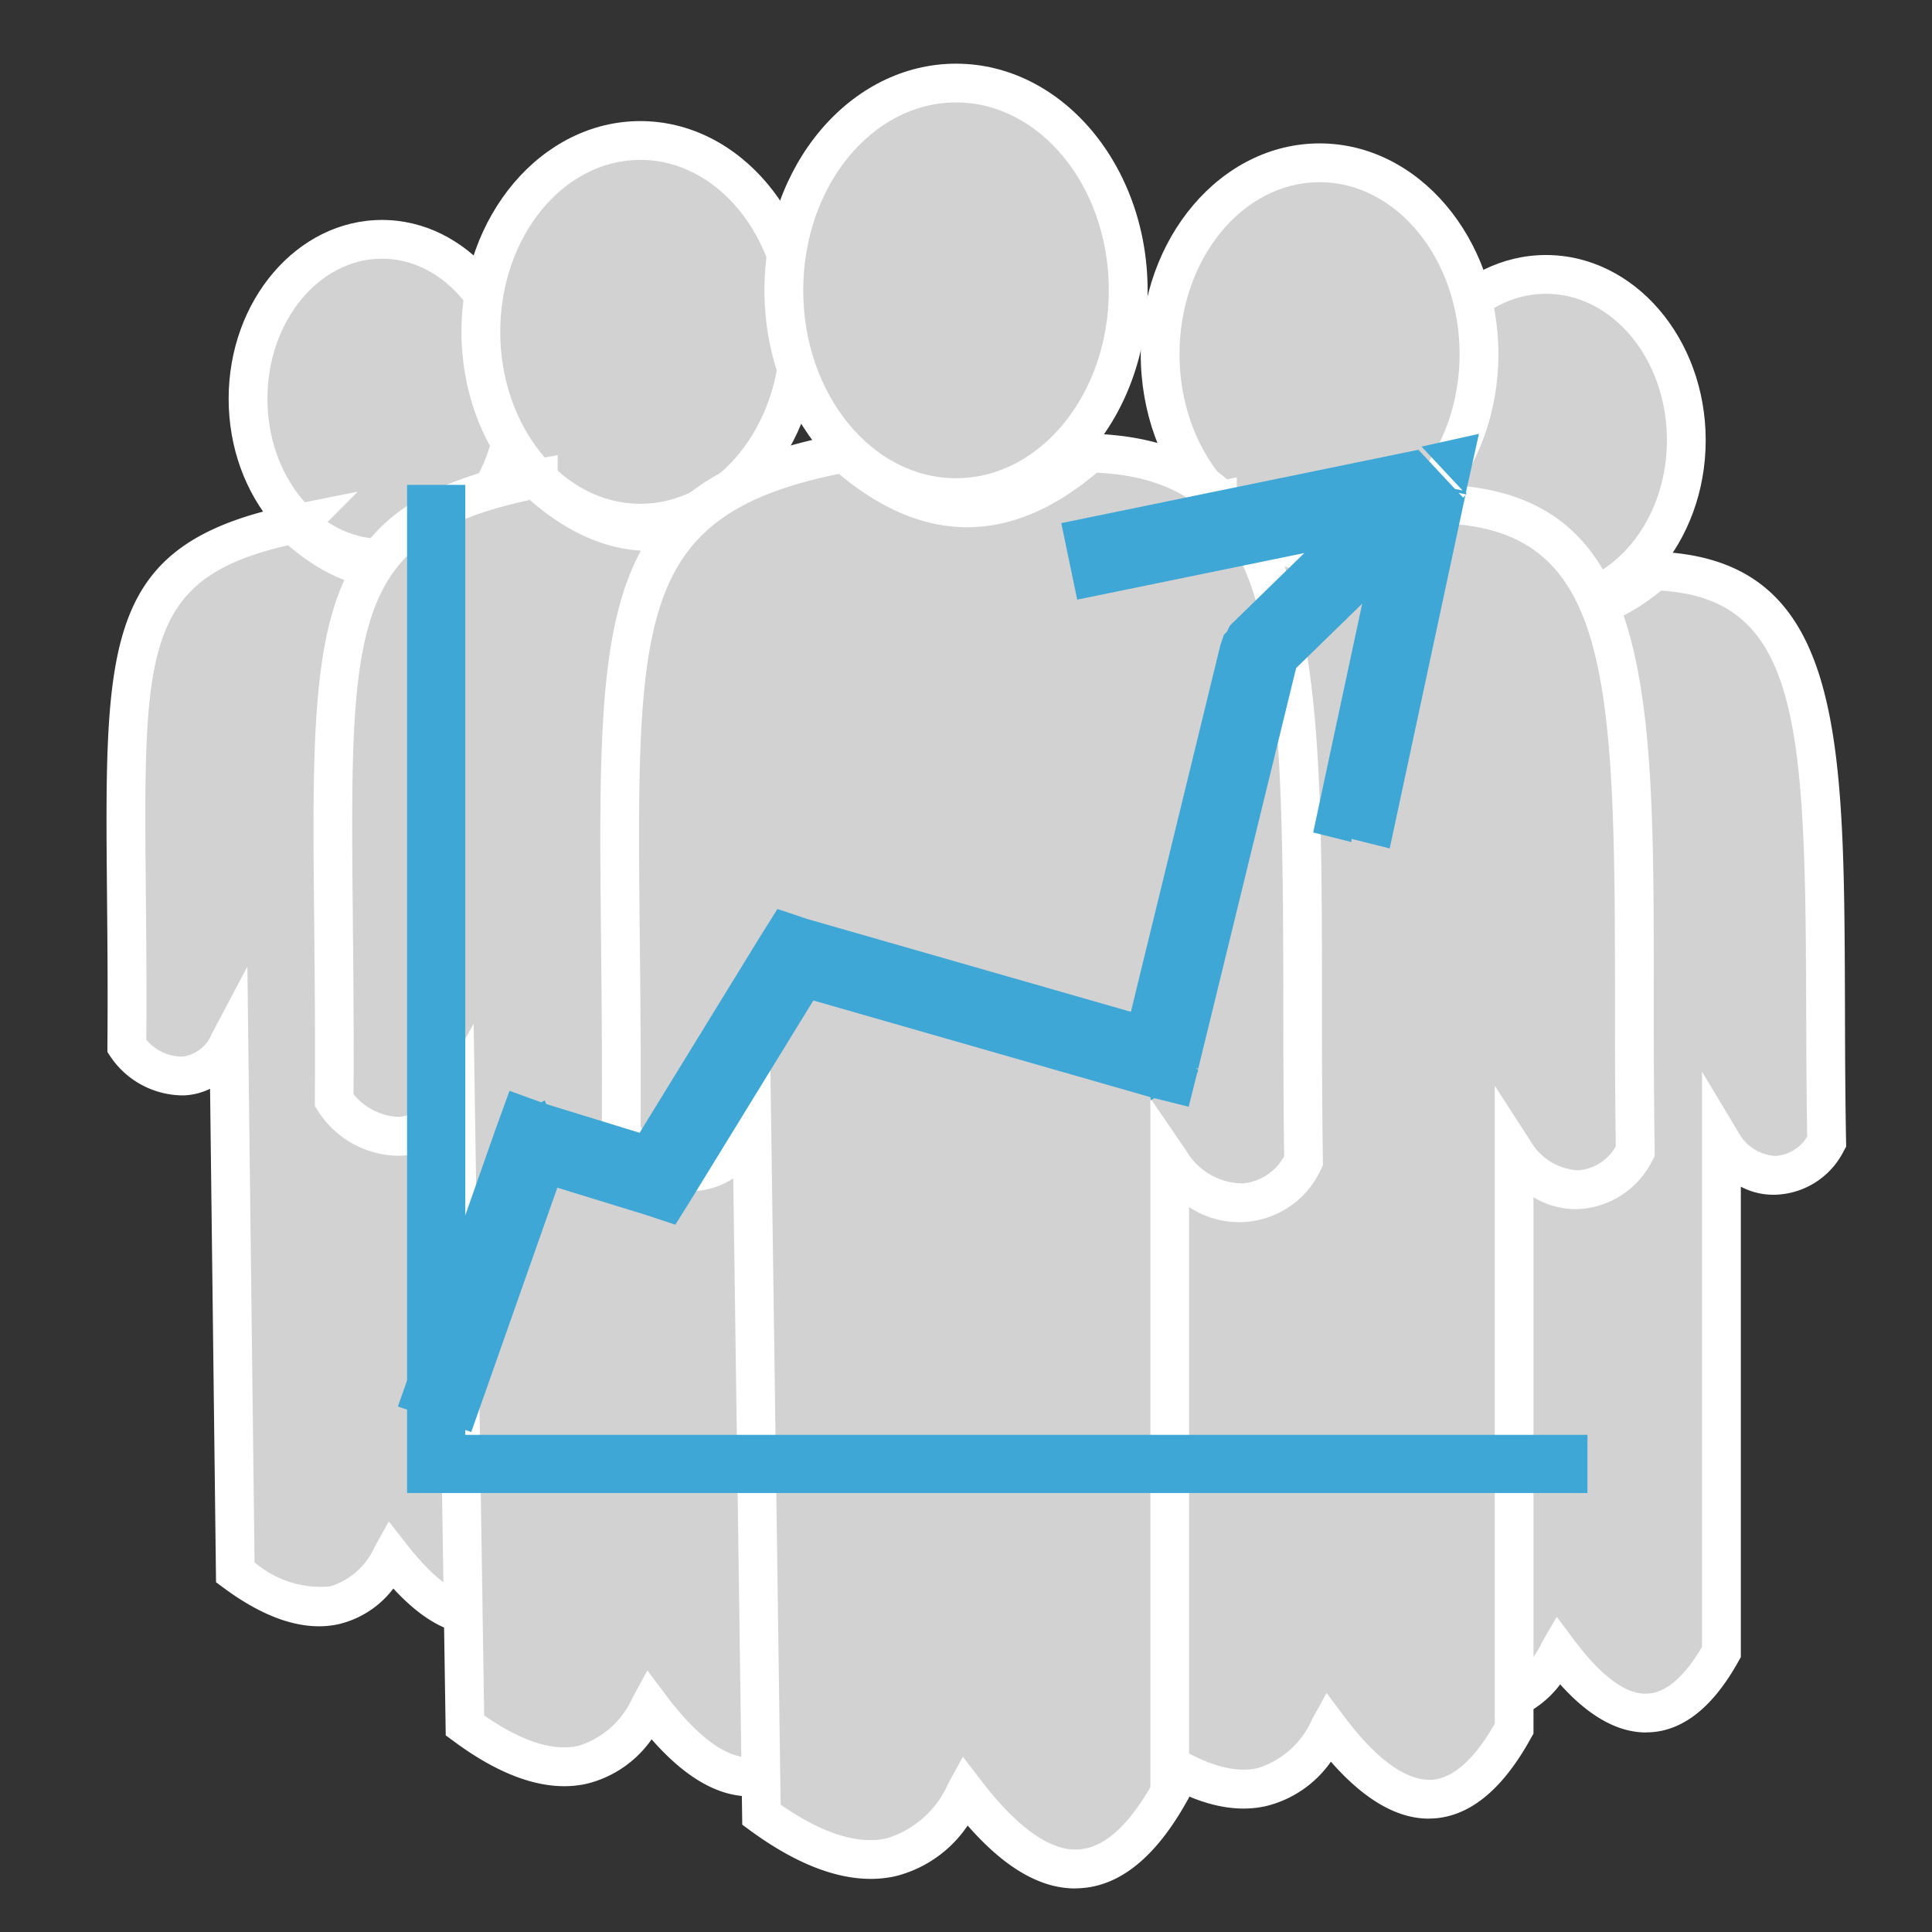
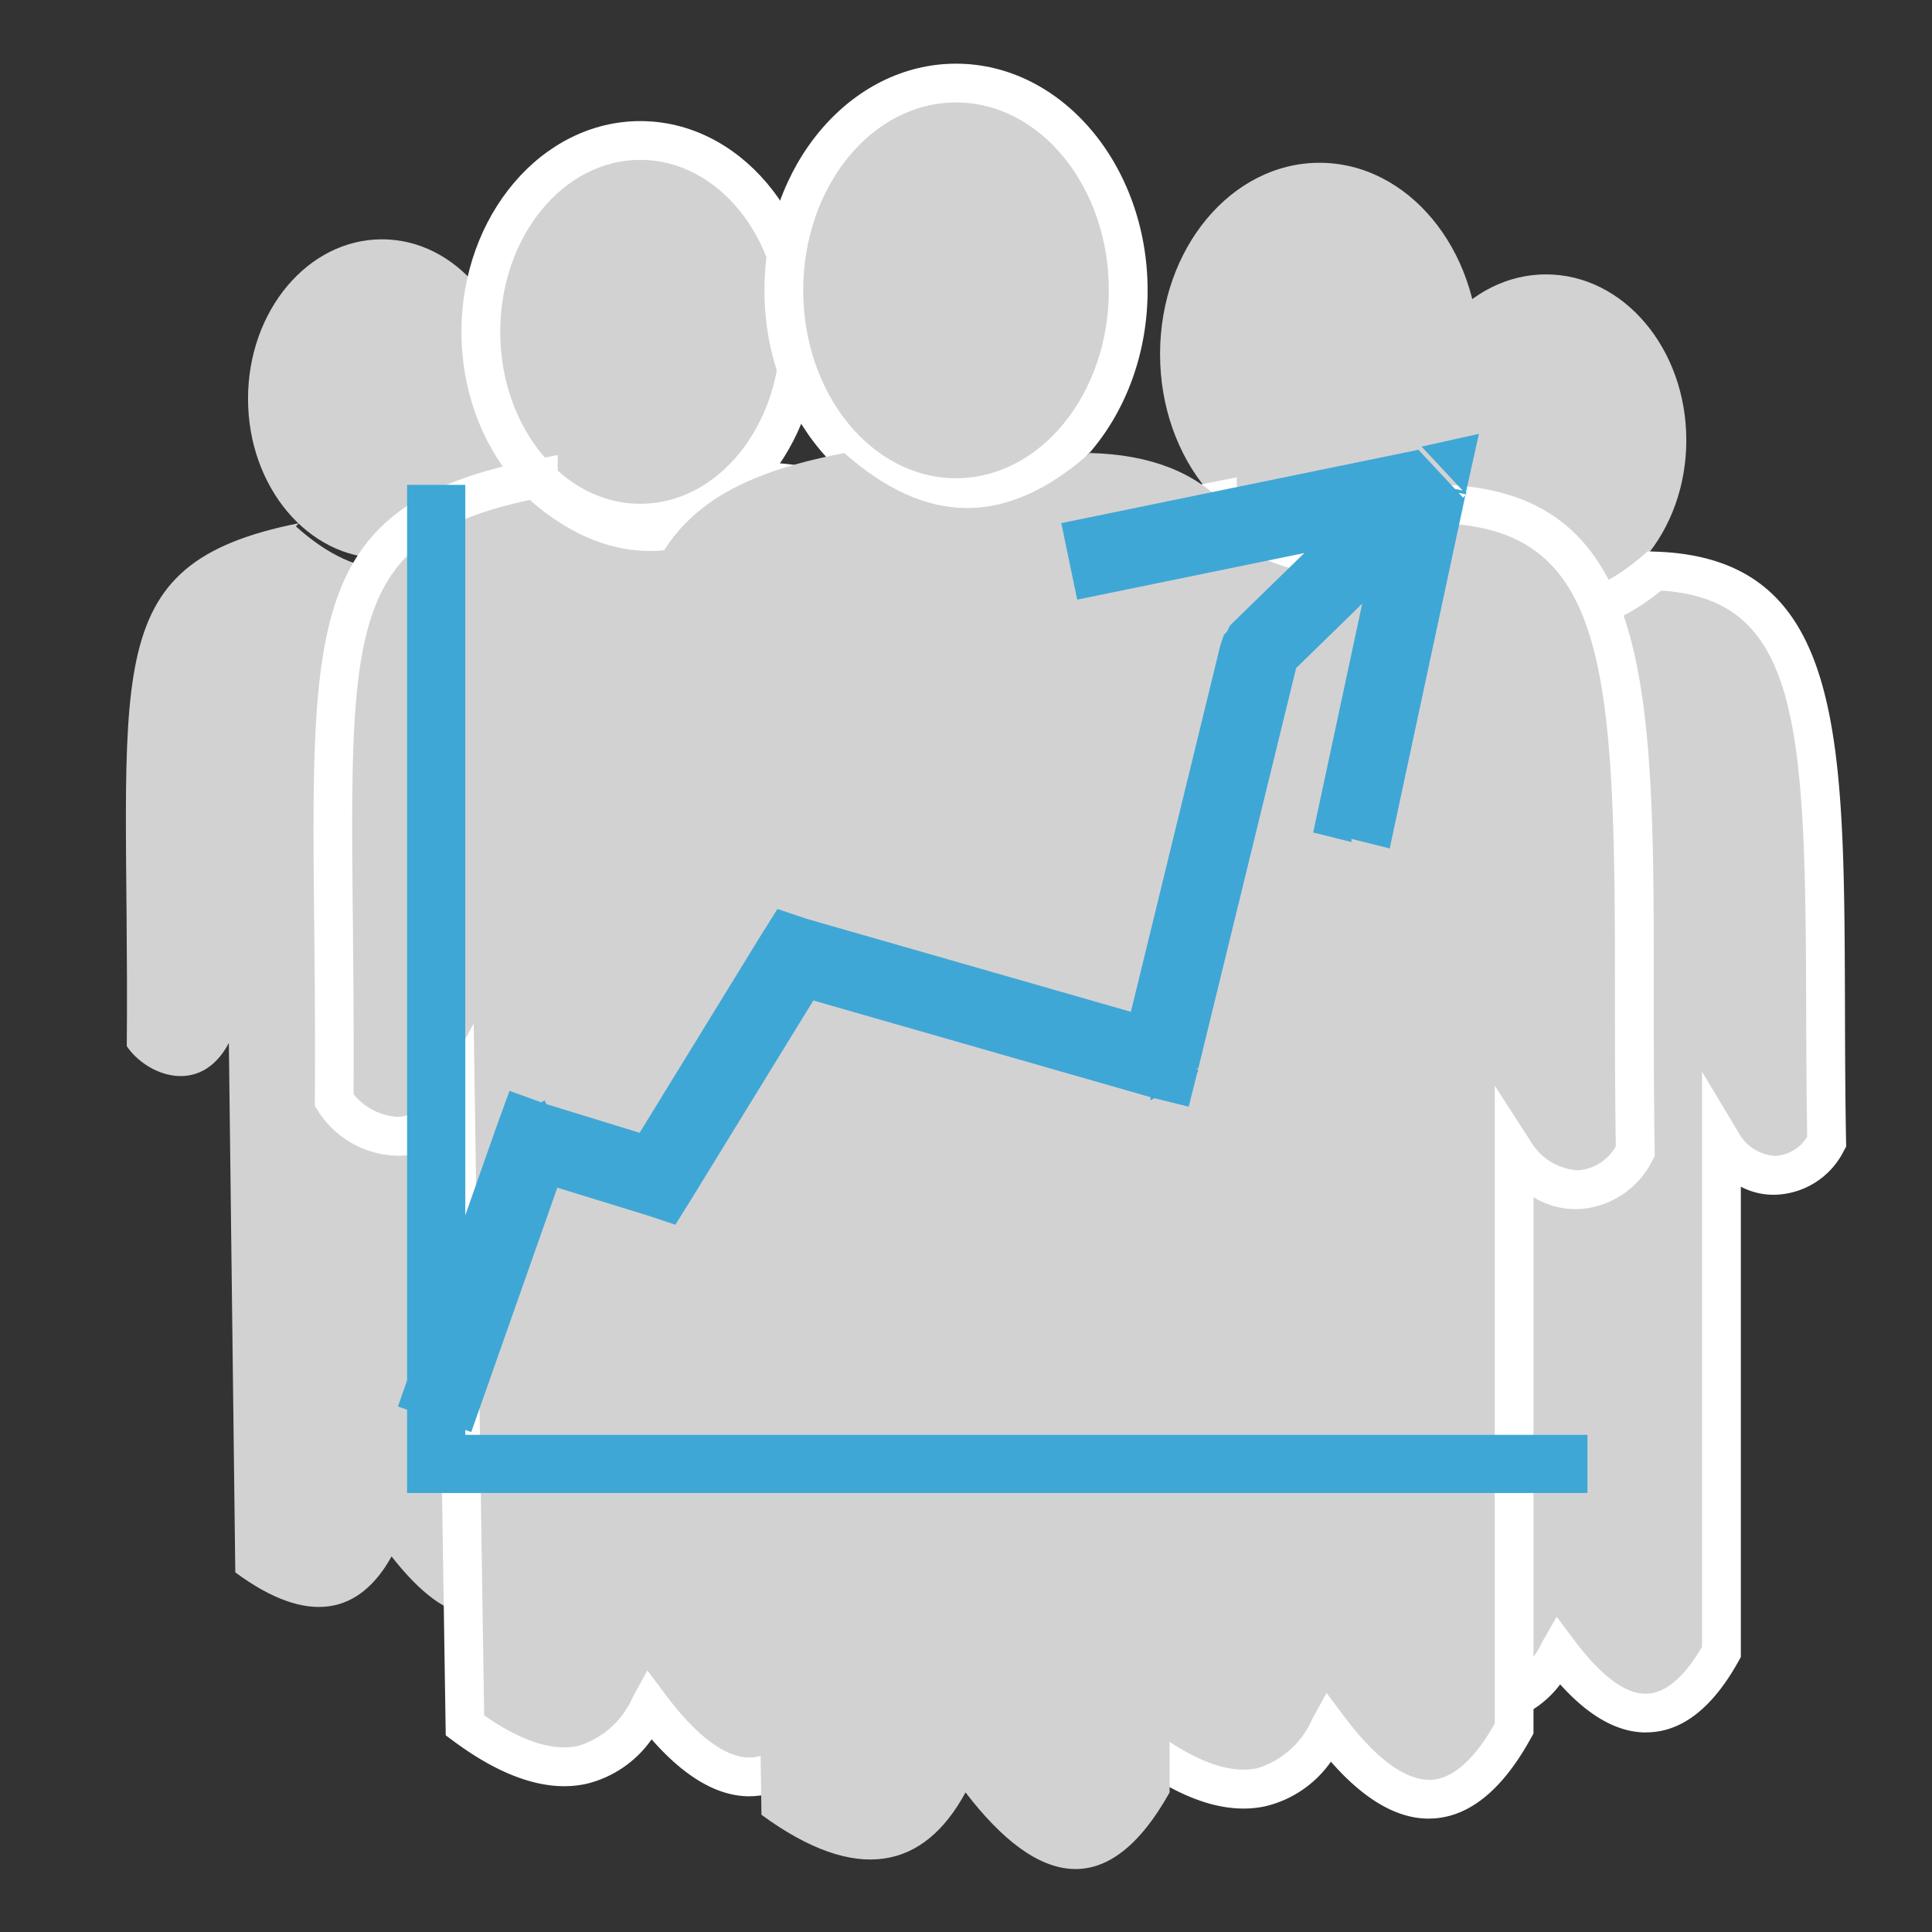
<svg xmlns="http://www.w3.org/2000/svg" width="90" height="90" viewBox="0 0 90 90">
  <rect x="0" y="0" width="90" height="90" fill="#333333" stroke="none" />
  <defs>
    <clipPath id="clip-path">
      <rect id="Rectangle_234" data-name="Rectangle 234" width="81.036" height="85.004" fill="none" />
    </clipPath>
  </defs>
  <g id="icon_zamestnanec" transform="translate(-188 -3226)">
    <rect id="Rectangle_486" data-name="Rectangle 486" width="90" height="90" transform="translate(188 3226)" fill="none" />
    <g id="Group_48" data-name="Group 48" transform="translate(192.964 3228.967)">
      <g id="Group_22" data-name="Group 22" transform="translate(0 0)" clip-path="url(#clip-path)">
        <path id="Path_58" data-name="Path 58" d="M9.889,4.53c3.446,0,6.24,3.325,6.24,7.428s-2.794,7.428-6.24,7.428-6.24-3.327-6.24-7.428S6.443,4.53,9.889,4.53" transform="translate(2.941 3.651)" fill="#d3d2d2" fill-rule="evenodd" />
-         <path id="Path_59" data-name="Path 59" d="M10.292,20.693c-3.939,0-7.143-3.739-7.143-8.331s3.2-8.331,7.143-8.331,7.143,3.737,7.143,8.331-3.2,8.331-7.143,8.331m0-14.857c-2.942,0-5.337,2.928-5.337,6.525s2.395,6.525,5.337,6.525,5.337-2.928,5.337-6.525-2.395-6.525-5.337-6.525" transform="translate(2.538 3.248)" fill="#fff" />
        <path id="Path_60" data-name="Path 60" d="M8.416,12c2.971,2.675,5.794,2.675,8.765,0,8.915.3,7.428,9.805,7.726,25.4-.892,1.931-3.417,2.081-4.755,0V59.985c-2.229,3.863-4.605,3.417-7.278,0-1.486,2.675-3.863,3.269-7.28.742l-.3-24.66c-1.338,2.525-3.863,1.485-4.755.148.15-17.381-1.633-22.433,8.022-24.364Z" transform="translate(0.403 9.553)" fill="#d3d2d2" fill-rule="evenodd" />
-         <path id="Path_61" data-name="Path 61" d="M17.19,64.276c-1.244,0-2.5-.7-3.831-2.14A4.492,4.492,0,0,1,10.795,63.8c-1.564.338-3.357-.229-5.335-1.69L5.1,61.843,4.822,38.856a3.1,3.1,0,0,1-1.2.307,4.093,4.093,0,0,1-3.43-1.79L.04,37.142l0-.278c.022-2.639,0-4.992-.02-7.092C-.088,17.86-.13,13.4,8.79,11.621l2.91-.582-1.541,1.55c2.321,1.727,4.454,1.524,6.821-.605l.269-.244.365.013c8.492.284,8.514,8.093,8.544,19.914.005,1.99.011,4.12.052,6.375l.005.208-.088.188A3.384,3.384,0,0,1,23.28,40.46a3.5,3.5,0,0,1-1.822-.376v20.8l-.121.209c-1.172,2.034-2.454,3.074-3.914,3.177-.078.005-.155.007-.233.007m-4.042-5.265.84,1.073c1.288,1.645,2.407,2.438,3.307,2.382.766-.054,1.559-.751,2.357-2.072V34.98l1.663,2.59a2.124,2.124,0,0,0,1.842,1.085,1.546,1.546,0,0,0,1.244-.807c-.04-2.182-.045-4.244-.051-6.177-.031-12.176-.309-17.694-6.448-18.1-3.135,2.659-6.312,2.648-9.447-.034C1.692,15.092,1.723,18.406,1.83,29.753c.018,2.028.04,4.291.022,6.816a2.19,2.19,0,0,0,1.68.789A1.7,1.7,0,0,0,4.9,36.3L6.56,33.163l.334,27.752a4.744,4.744,0,0,0,3.516,1.122A3.329,3.329,0,0,0,12.487,60.2Z" transform="translate(0 8.897)" fill="#fff" />
        <path id="Path_62" data-name="Path 62" d="M40.045,5.435c3.61,0,6.536,3.459,6.536,7.724s-2.926,7.726-6.536,7.726-6.536-3.459-6.536-7.726,2.926-7.724,6.536-7.724" transform="translate(27.01 4.38)" fill="#d3d2d2" fill-rule="evenodd" />
-         <path id="Path_63" data-name="Path 63" d="M40.448,22.192c-4.1,0-7.439-3.87-7.439-8.629s3.338-8.627,7.439-8.627,7.439,3.87,7.439,8.627-3.338,8.629-7.439,8.629m0-15.451c-3.106,0-5.633,3.061-5.633,6.821s2.527,6.823,5.633,6.823,5.633-3.061,5.633-6.823-2.527-6.821-5.633-6.821" transform="translate(26.607 3.977)" fill="#fff" />
        <path id="Path_64" data-name="Path 64" d="M38.488,13.085c3.119,2.675,6.092,2.675,9.211,0,9.211.3,7.724,10.251,8.022,26.592a2.705,2.705,0,0,1-4.9,0V63.447c-2.229,4.011-4.9,3.565-7.576,0-1.634,2.823-4.011,3.417-7.576.742l-.446-25.7c-1.485,2.675-4.011,1.485-4.9.148.148-18.124-1.634-23.471,8.319-25.4Z" transform="translate(24.406 10.546)" fill="#d3d2d2" fill-rule="evenodd" />
        <path id="Path_65" data-name="Path 65" d="M47.711,67.6c-1.324,0-2.666-.753-4-2.241a4.733,4.733,0,0,1-2.729,1.777c-1.6.327-3.388-.267-5.452-1.815l-.356-.267-.415-24.006a3.158,3.158,0,0,1-1.331.352,4.225,4.225,0,0,1-3.457-1.855l-.154-.231,0-.276c.022-2.684,0-5.088-.016-7.24-.108-12.557-.146-17.255,9.066-19.043l.116.589.5-.536c2.78,2.382,5.256,2.382,8.035,0l.267-.229.35.013c8.781.282,8.8,8.508,8.842,20.961.005,2.039.009,4.214.052,6.516l.005.237-.114.208a3.692,3.692,0,0,1-3.155,2.035,3.247,3.247,0,0,1-1.638-.374V64.088l-.112.2c-1.159,2.086-2.527,3.2-4.064,3.3-.079.005-.159.007-.238.007m-4.163-5.382.82,1.093c1.268,1.692,2.467,2.584,3.457,2.48,1.035-.072,1.911-1.179,2.494-2.178V36.821L52,39.62a2.1,2.1,0,0,0,1.725,1.122,1.851,1.851,0,0,0,1.494-.9c-.038-2.216-.043-4.315-.049-6.287-.038-12.908-.331-18.745-6.756-19.146-3.18,2.579-6.4,2.644-9.581.2-7.356,1.539-7.325,4.97-7.221,17.176.016,2.081.036,4.392.018,6.964a2.551,2.551,0,0,0,1.725.851,1.853,1.853,0,0,0,1.481-1.138l1.634-2.942.5,28.617c1.45,1.015,2.673,1.429,3.655,1.232A3.586,3.586,0,0,0,42.864,63.4Z" transform="translate(24.004 10.138)" fill="#fff" />
        <path id="Path_66" data-name="Path 66" d="M17.082,1.98c4.1,0,7.428,3.991,7.428,8.913s-3.327,8.915-7.428,8.915-7.428-3.991-7.428-8.915S12.981,1.98,17.082,1.98" transform="translate(7.782 1.595)" fill="#d3d2d2" fill-rule="evenodd" />
        <path id="Path_67" data-name="Path 67" d="M17.485,21.115c-4.593,0-8.331-4.4-8.331-9.816s3.739-9.818,8.331-9.818,8.331,4.4,8.331,9.818-3.739,9.816-8.331,9.816m0-17.828c-3.6,0-6.525,3.594-6.525,8.012s2.928,8.01,6.525,8.01,6.525-3.594,6.525-8.01-2.928-8.012-6.525-8.012" transform="translate(7.379 1.193)" fill="#fff" />
        <path id="Path_68" data-name="Path 68" d="M15.4,10.848c3.417,3.119,6.982,3.119,10.4,0,10.547.3,8.765,11.736,9.063,30.157-1.188,2.229-4.011,2.527-5.646,0V67.9c-2.525,4.605-5.5,4.159-8.617,0-1.783,3.267-4.605,3.861-8.617.89l-.446-29.265C9.907,42.492,6.936,41.3,5.9,39.669,6.045,19.019,3.965,12.929,15.4,10.7Z" transform="translate(4.704 8.624)" fill="#d3d2d2" fill-rule="evenodd" />
        <path id="Path_69" data-name="Path 69" d="M25.65,72.578c-1.486,0-3.014-.89-4.56-2.655a5.194,5.194,0,0,1-3.032,2.072c-1.8.4-3.883-.273-6.2-1.992l-.359-.265-.419-27.5a3.538,3.538,0,0,1-1.7.5,4.491,4.491,0,0,1-3.834-2.093l-.144-.226,0-.265c.022-3.087-.007-5.848-.031-8.319-.143-14.183-.2-19.491,10.269-21.53l1.075-.21v.838c2.989,2.557,5.9,2.471,8.888-.26l.269-.246.365.009c9.9.28,9.9,9.529,9.9,23.531,0,2.351,0,4.862.042,7.517l0,.233-.11.208a4.076,4.076,0,0,1-3.394,2.258,3.989,3.989,0,0,1-2.146-.551V68.615l-.11.2c-1.3,2.37-2.814,3.63-4.5,3.749-.088.007-.175.011-.264.011m-4.763-5.861.843,1.125c1.5,2,2.9,3.025,4.055,2.922,1-.07,1.985-.95,2.935-2.615V38.438l1.662,2.568A2.614,2.614,0,0,0,32.6,42.373a2.2,2.2,0,0,0,1.765-1.113c-.038-2.574-.038-5.01-.038-7.3,0-14.678-.314-21.3-7.789-21.709-3.6,3.106-7.528,3.085-11.123-.063C7,14,7.035,17.945,7.172,31.813c.023,2.4.052,5.077.033,8.059a2.871,2.871,0,0,0,2.108,1.057,2.218,2.218,0,0,0,1.84-1.355L12.8,36.585l.489,32.224c1.725,1.2,3.195,1.681,4.38,1.421a4.079,4.079,0,0,0,2.547-2.277Z" transform="translate(4.301 8.134)" fill="#fff" />
        <path id="Path_70" data-name="Path 70" d="M34.6,2.556c4.1,0,7.428,3.991,7.428,8.913S38.7,20.384,34.6,20.384s-7.428-3.991-7.428-8.915S30.5,2.556,34.6,2.556" transform="translate(21.904 2.06)" fill="#d3d2d2" fill-rule="evenodd" />
-         <path id="Path_71" data-name="Path 71" d="M35.006,21.69c-4.595,0-8.331-4.4-8.331-9.816s3.737-9.818,8.331-9.818,8.33,4.4,8.33,9.818S39.6,21.69,35.006,21.69m0-17.828c-3.6,0-6.525,3.594-6.525,8.012s2.928,8.01,6.525,8.01,6.523-3.594,6.523-8.01S38.6,3.862,35.006,3.862" transform="translate(21.501 1.657)" fill="#fff" />
        <path id="Path_72" data-name="Path 72" d="M32.925,11.424c3.417,3.119,6.982,3.119,10.4,0,10.547.3,8.765,11.736,9.063,30.157-1.188,2.229-4.011,2.525-5.646,0v26.89c-2.525,4.605-5.5,4.159-8.617,0-1.783,3.267-4.605,3.861-8.617.89L29.062,40.1c-1.634,2.971-4.605,1.783-5.644.148.148-20.65-1.932-26.74,9.507-28.969Z" transform="translate(18.827 9.088)" fill="#d3d2d2" fill-rule="evenodd" />
        <path id="Path_73" data-name="Path 73" d="M43.171,73.153c-1.488,0-3.016-.89-4.56-2.653a5.191,5.191,0,0,1-3.036,2.072c-1.793.4-3.881-.276-6.2-1.994l-.358-.265-.419-27.5a3.544,3.544,0,0,1-1.707.5,4.525,4.525,0,0,1-3.831-2.09l-.144-.226,0-.267c.022-3.088-.005-5.85-.031-8.322-.143-14.181-.2-19.487,10.267-21.526l1.075-.21v.838c2.989,2.556,5.895,2.471,8.889-.26L43.386,11l.365.009c9.9.28,9.9,9.529,9.9,23.529,0,2.351,0,4.862.043,7.517l0,.233-.11.208a4.066,4.066,0,0,1-3.392,2.259,3.75,3.75,0,0,1-2.144-.551V69.192l-.114.2c-1.3,2.368-2.81,3.628-4.5,3.749-.088.005-.175.009-.262.009M38.409,67.3l.842,1.123c1.5,1.994,2.879,2.973,4.056,2.922,1-.072,1.985-.95,2.937-2.615V39.011l1.66,2.57a2.743,2.743,0,0,0,2.214,1.371,2.214,2.214,0,0,0,1.765-1.116c-.04-2.572-.04-5.008-.04-7.3.005-14.676-.312-21.3-7.789-21.707-3.6,3.1-7.528,3.085-11.123-.063-8.414,1.8-8.373,5.75-8.236,19.617.025,2.4.052,5.079.033,8.062A2.735,2.735,0,0,0,26.834,41.5a2.206,2.206,0,0,0,1.839-1.353l1.647-2.989.489,32.222c1.725,1.2,3.206,1.681,4.378,1.423a4.079,4.079,0,0,0,2.547-2.277Z" transform="translate(18.424 8.599)" fill="#fff" />
        <path id="Path_74" data-name="Path 74" d="M25.49.5c4.43,0,8.022,4.324,8.022,9.657s-3.592,9.655-8.022,9.655-8.022-4.322-8.022-9.655S21.06.5,25.49.5" transform="translate(14.08 0.402)" fill="#d3d2d2" fill-rule="evenodd" />
        <path id="Path_75" data-name="Path 75" d="M25.893,21.118c-4.921,0-8.924-4.735-8.924-10.558S20.971,0,25.893,0s8.925,4.737,8.925,10.56-4,10.558-8.925,10.558m0-19.312c-3.925,0-7.118,3.926-7.118,8.754s3.193,8.752,7.118,8.752,7.119-3.926,7.119-8.752-3.193-8.754-7.119-8.754" transform="translate(13.678 -0.001)" fill="#fff" />
        <path id="Path_76" data-name="Path 76" d="M23.7,10.042c3.863,3.417,7.576,3.417,11.44,0,11.44.3,9.655,12.776,9.953,32.98-1.188,2.377-4.307,2.823-6.24,0V72.437c-2.823,5.052-6.09,4.457-9.507,0C27.416,76,24.3,76.745,19.839,73.478L19.4,41.536c-1.784,3.269-5.052,1.932-6.092.15.148-22.581-2.081-29.267,10.4-31.644" transform="translate(10.668 8.094)" fill="#d3d2d2" fill-rule="evenodd" />
-         <path id="Path_77" data-name="Path 77" d="M34.864,77.344c-1.642,0-3.294-.964-5.017-2.931a5.73,5.73,0,0,1-3.37,2.361c-1.956.435-4.235-.28-6.767-2.135l-.363-.267-.419-30.107a3.74,3.74,0,0,1-2,.6,4.639,4.639,0,0,1-4-2.292l-.125-.215,0-.246c.022-3.325-.007-6.3-.034-8.974-.155-15.561-.213-21.384,11.169-23.553l.435-.081L24.7,9.8c3.542,3.133,6.7,3.133,10.242,0l.267-.237.354.011c10.769.278,10.779,10.555,10.789,26.106,0,2.44,0,5.03.043,7.762l0,.22-.1.2A4.188,4.188,0,0,1,40.163,45.6v27.5l-.116.206c-1.418,2.536-3.059,3.888-4.88,4.02-.1.009-.2.013-.3.013m-5.243-6.13.849,1.105c1.678,2.193,3.249,3.318,4.569,3.211,1.134-.083,2.249-1.057,3.318-2.9V40.537l1.649,2.409A3.09,3.09,0,0,0,42.662,44.5a2.451,2.451,0,0,0,1.929-1.266c-.036-2.655-.038-5.176-.04-7.553-.013-16.466-.374-23.878-8.685-24.29-3.986,3.372-8.028,3.388-12.016.056-9.473,1.936-9.426,6.63-9.276,21.676.027,2.606.056,5.5.036,8.729A2.988,2.988,0,0,0,16.87,43.06H16.9A2.462,2.462,0,0,0,19,41.537l1.649-3.02.486,34.922c1.936,1.344,3.6,1.871,4.941,1.571a4.6,4.6,0,0,0,2.875-2.57Z" transform="translate(10.266 7.661)" fill="#fff" />
        <path id="Path_78" data-name="Path 78" d="M62.737,57.827H7.752V10.864h2.711V55.118H62.737Z" transform="translate(6.248 8.756)" fill="#3fa7d6" />
        <path id="Path_79" data-name="Path 79" d="M15.537,42.974,10.932,56.048l-3.417-1.19L12.12,41.786,14.349,40.6ZM12.12,41.786l.594-1.634,1.634.594L12.12,41.934ZM19.1,45.945l-5.794-1.783,1.04-3.417,5.794,1.783,1.04,2.675Zm2.081-.742-.742,1.188L19.1,45.945Zm6.388-10.4L21.183,45.2l-3.121-1.932,6.388-10.4,2.081-.742ZM24.45,32.871l.744-1.188,1.336.446ZM42.576,40.45l-17.085-4.9,1.04-3.417,17.085,4.9L44.8,39.259,42.576,40.6ZM44.8,39.111l-.446,1.783-1.783-.444ZM49.41,20.245,44.8,39.111l-3.567-.89,4.605-18.868.446-.89,2.971,1.783Zm-3.567-.892.15-.446.3-.3-.446.89Zm8.915-4.159-5.942,5.794-2.527-2.525,5.944-5.794Zm2.525-2.823-3.565-.742L55.8,13.857,39.159,17.272l-.742-3.565L55.054,10.29l2.081,2.229Zm0,0L55.2,10.142l2.673-.594-.594,2.675ZM51.935,28.564l-1.783-.446,3.565-16.639,3.565.744L53.717,28.862l-1.783-.446Z" transform="translate(6.057 7.695)" fill="#3fa7d6" />
      </g>
    </g>
  </g>
</svg>